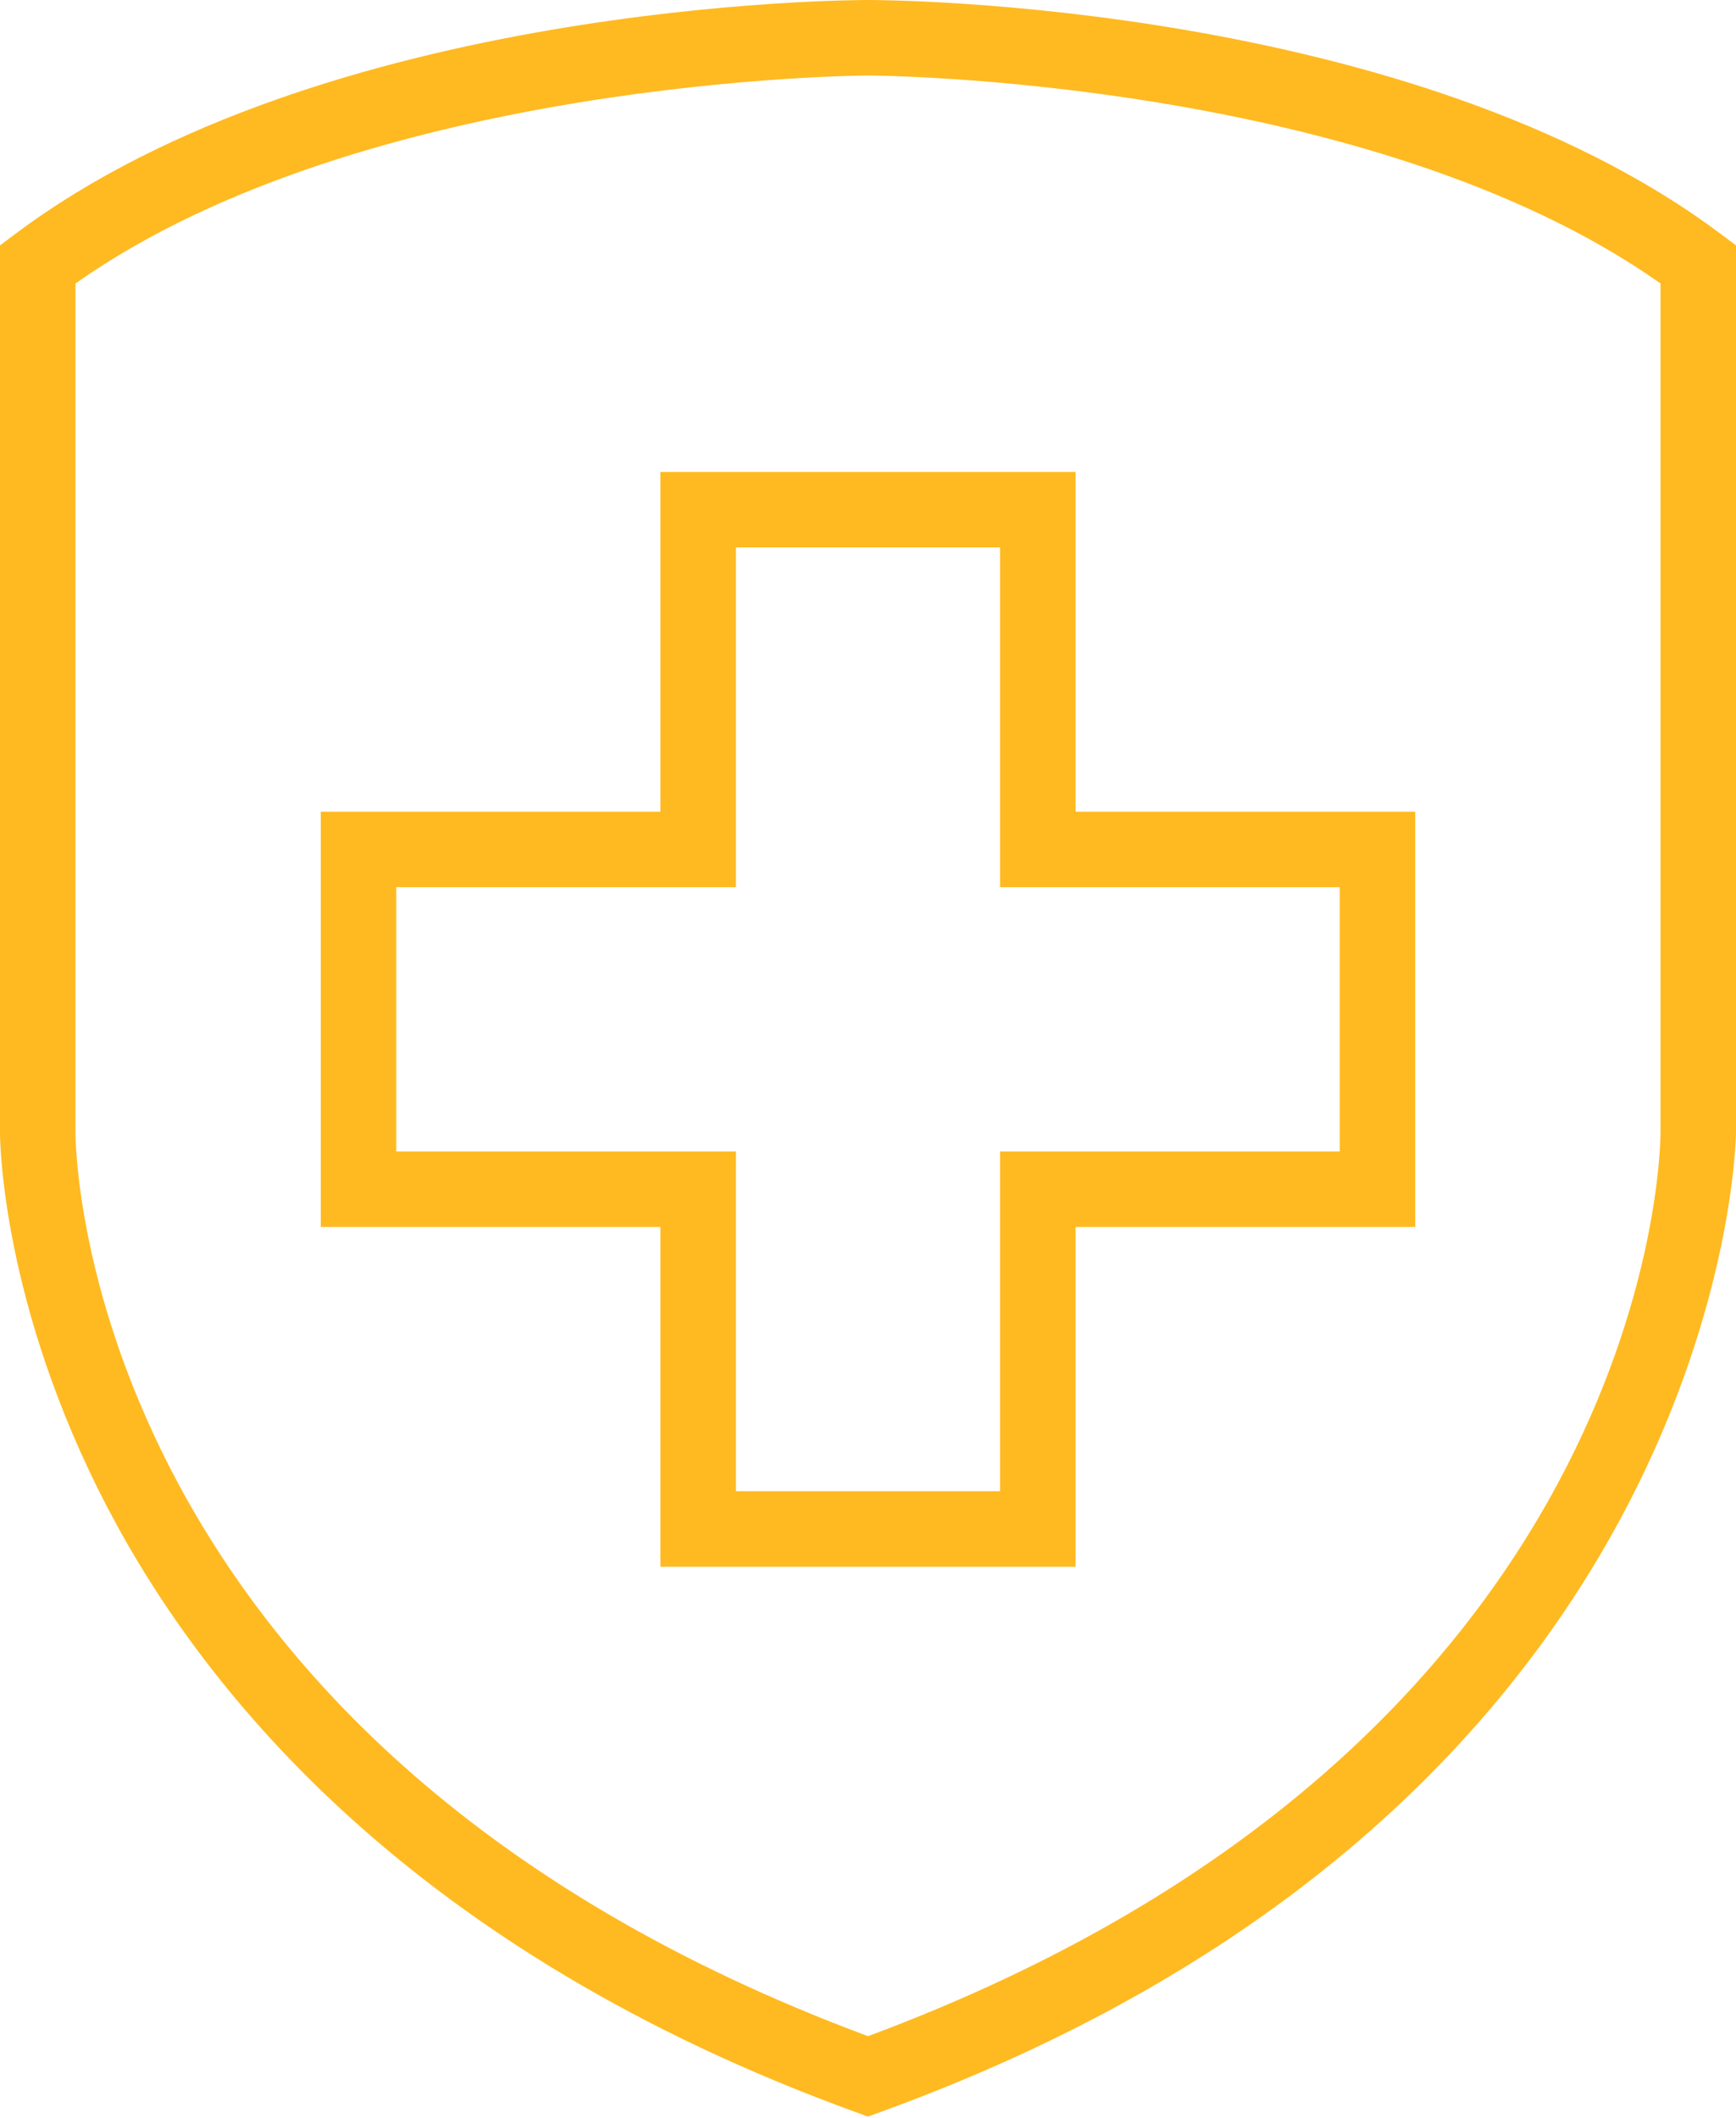
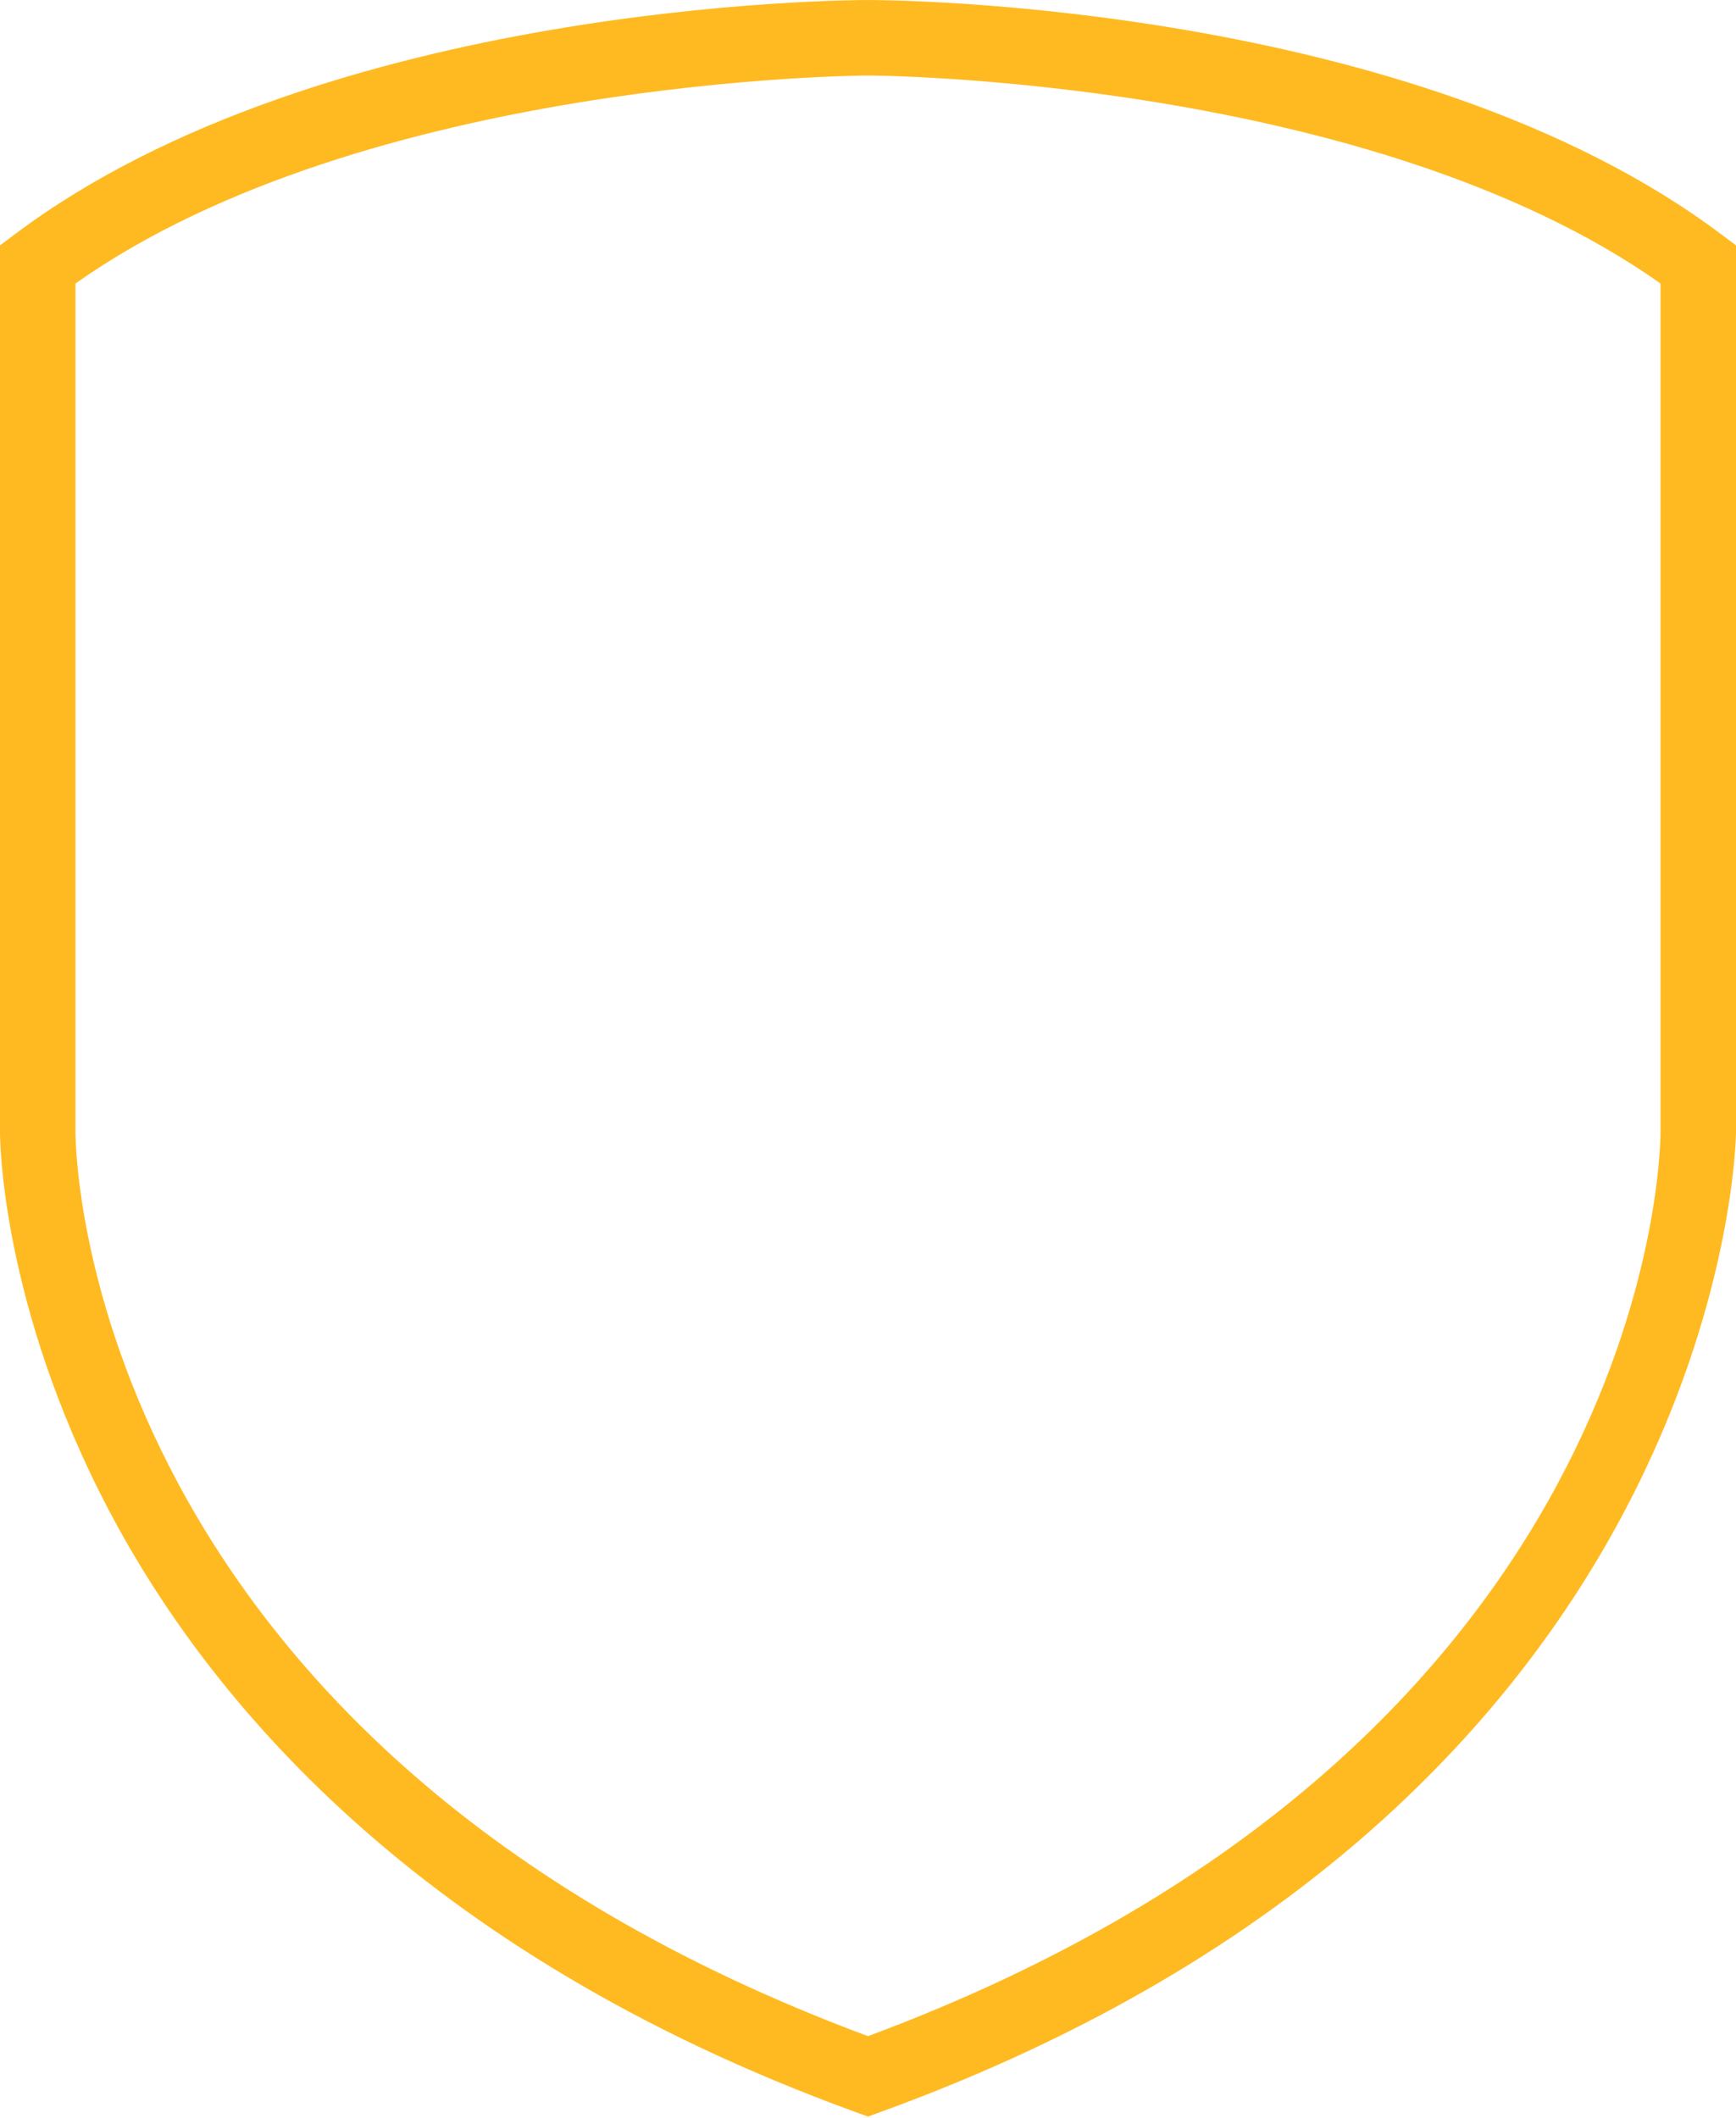
<svg xmlns="http://www.w3.org/2000/svg" fill="#ffba21" height="56.1" preserveAspectRatio="xMidYMid meet" version="1" viewBox="17.0 12.0 46.0 56.1" width="46" zoomAndPan="magnify">
  <g id="change1_1">
    <path d="M62.6,18.2C54.427,12.07,40.585,12,40,12s-14.427,0.07-22.6,6.2L17,18.5V42 c0,0.184,0.033,4.559,2.864,9.964c2.591,4.947,8.128,11.734,19.794,15.976L40,68.064l0.342-0.125 C62.741,59.795,63,42.177,63,42V18.5L62.6,18.2z M61,41.998c-0.003,0.663-0.306,16.243-21,23.936 C19.306,58.241,19.003,42.661,19,42V19.509C26.699,14.072,39.859,14,40,14c0.144,0,13.293,0.066,21,5.509V41.998z" />
-     <path d="M34.5,24.5v9h-9v11h9v9h11v-9h9v-11h-9v-9H34.5z M52.5,35.5v7h-9v9h-7v-9h-9v-7h9v-9h7v9H52.5z" />
  </g>
</svg>